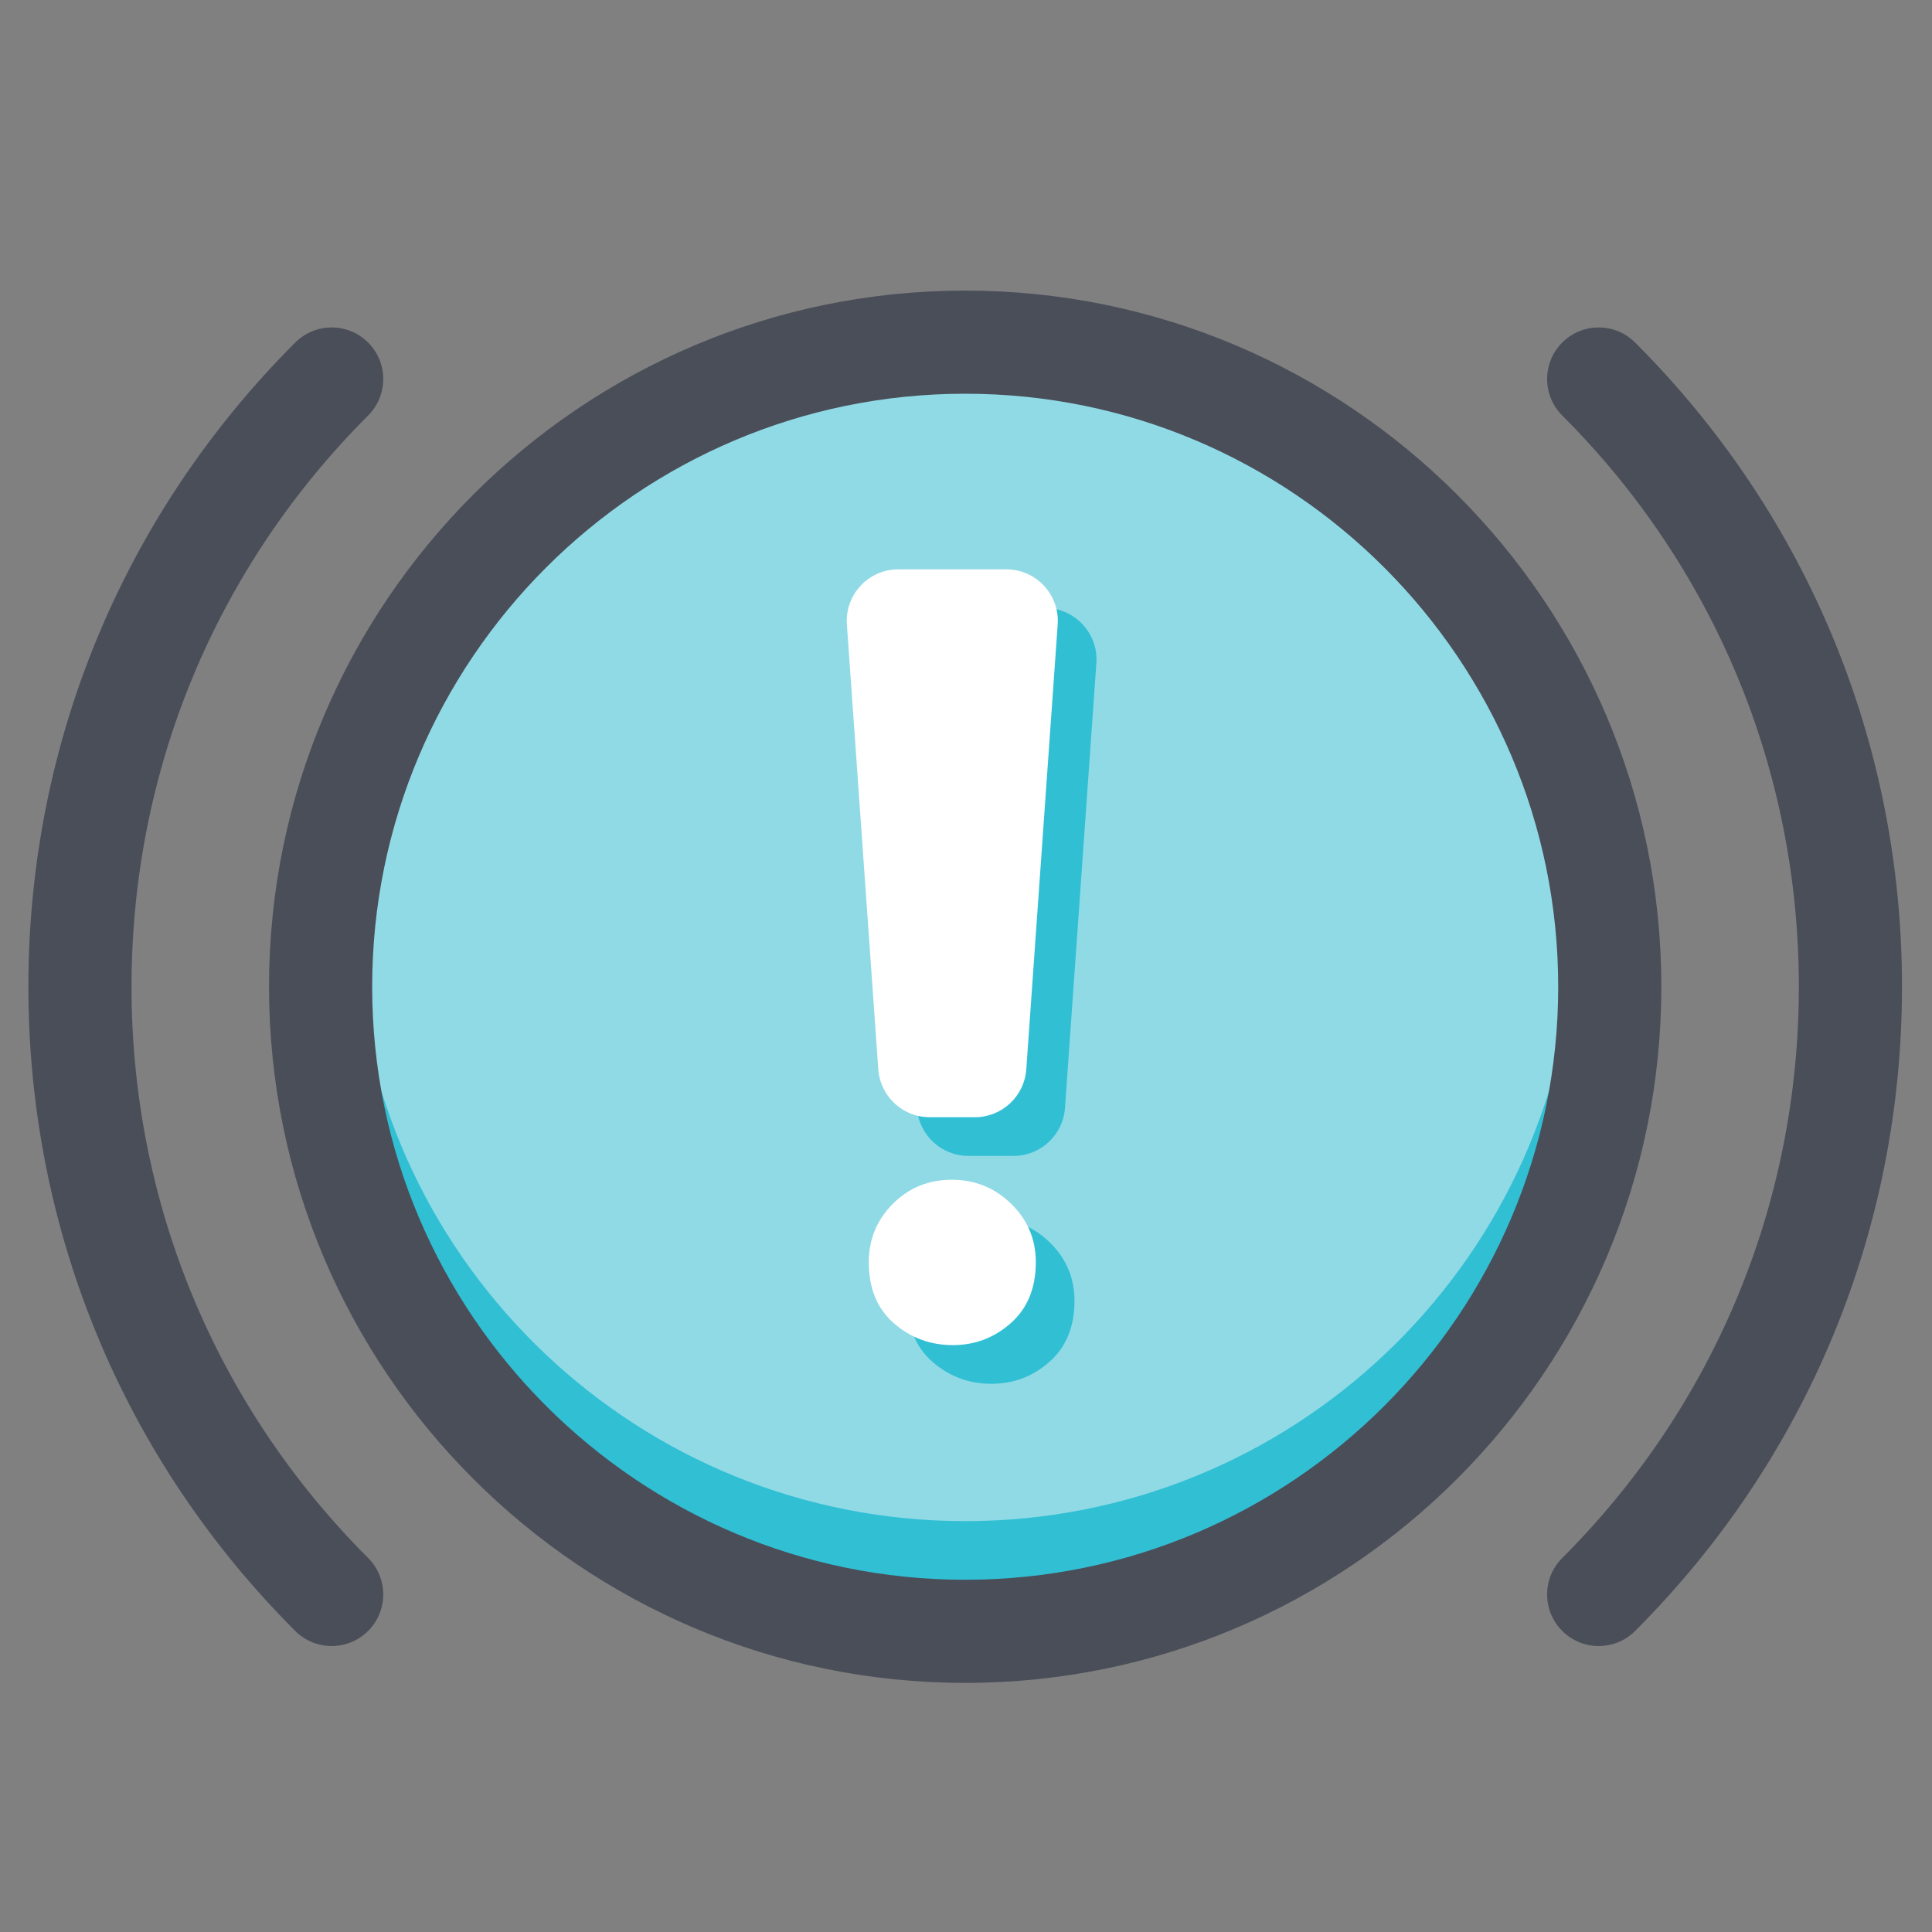
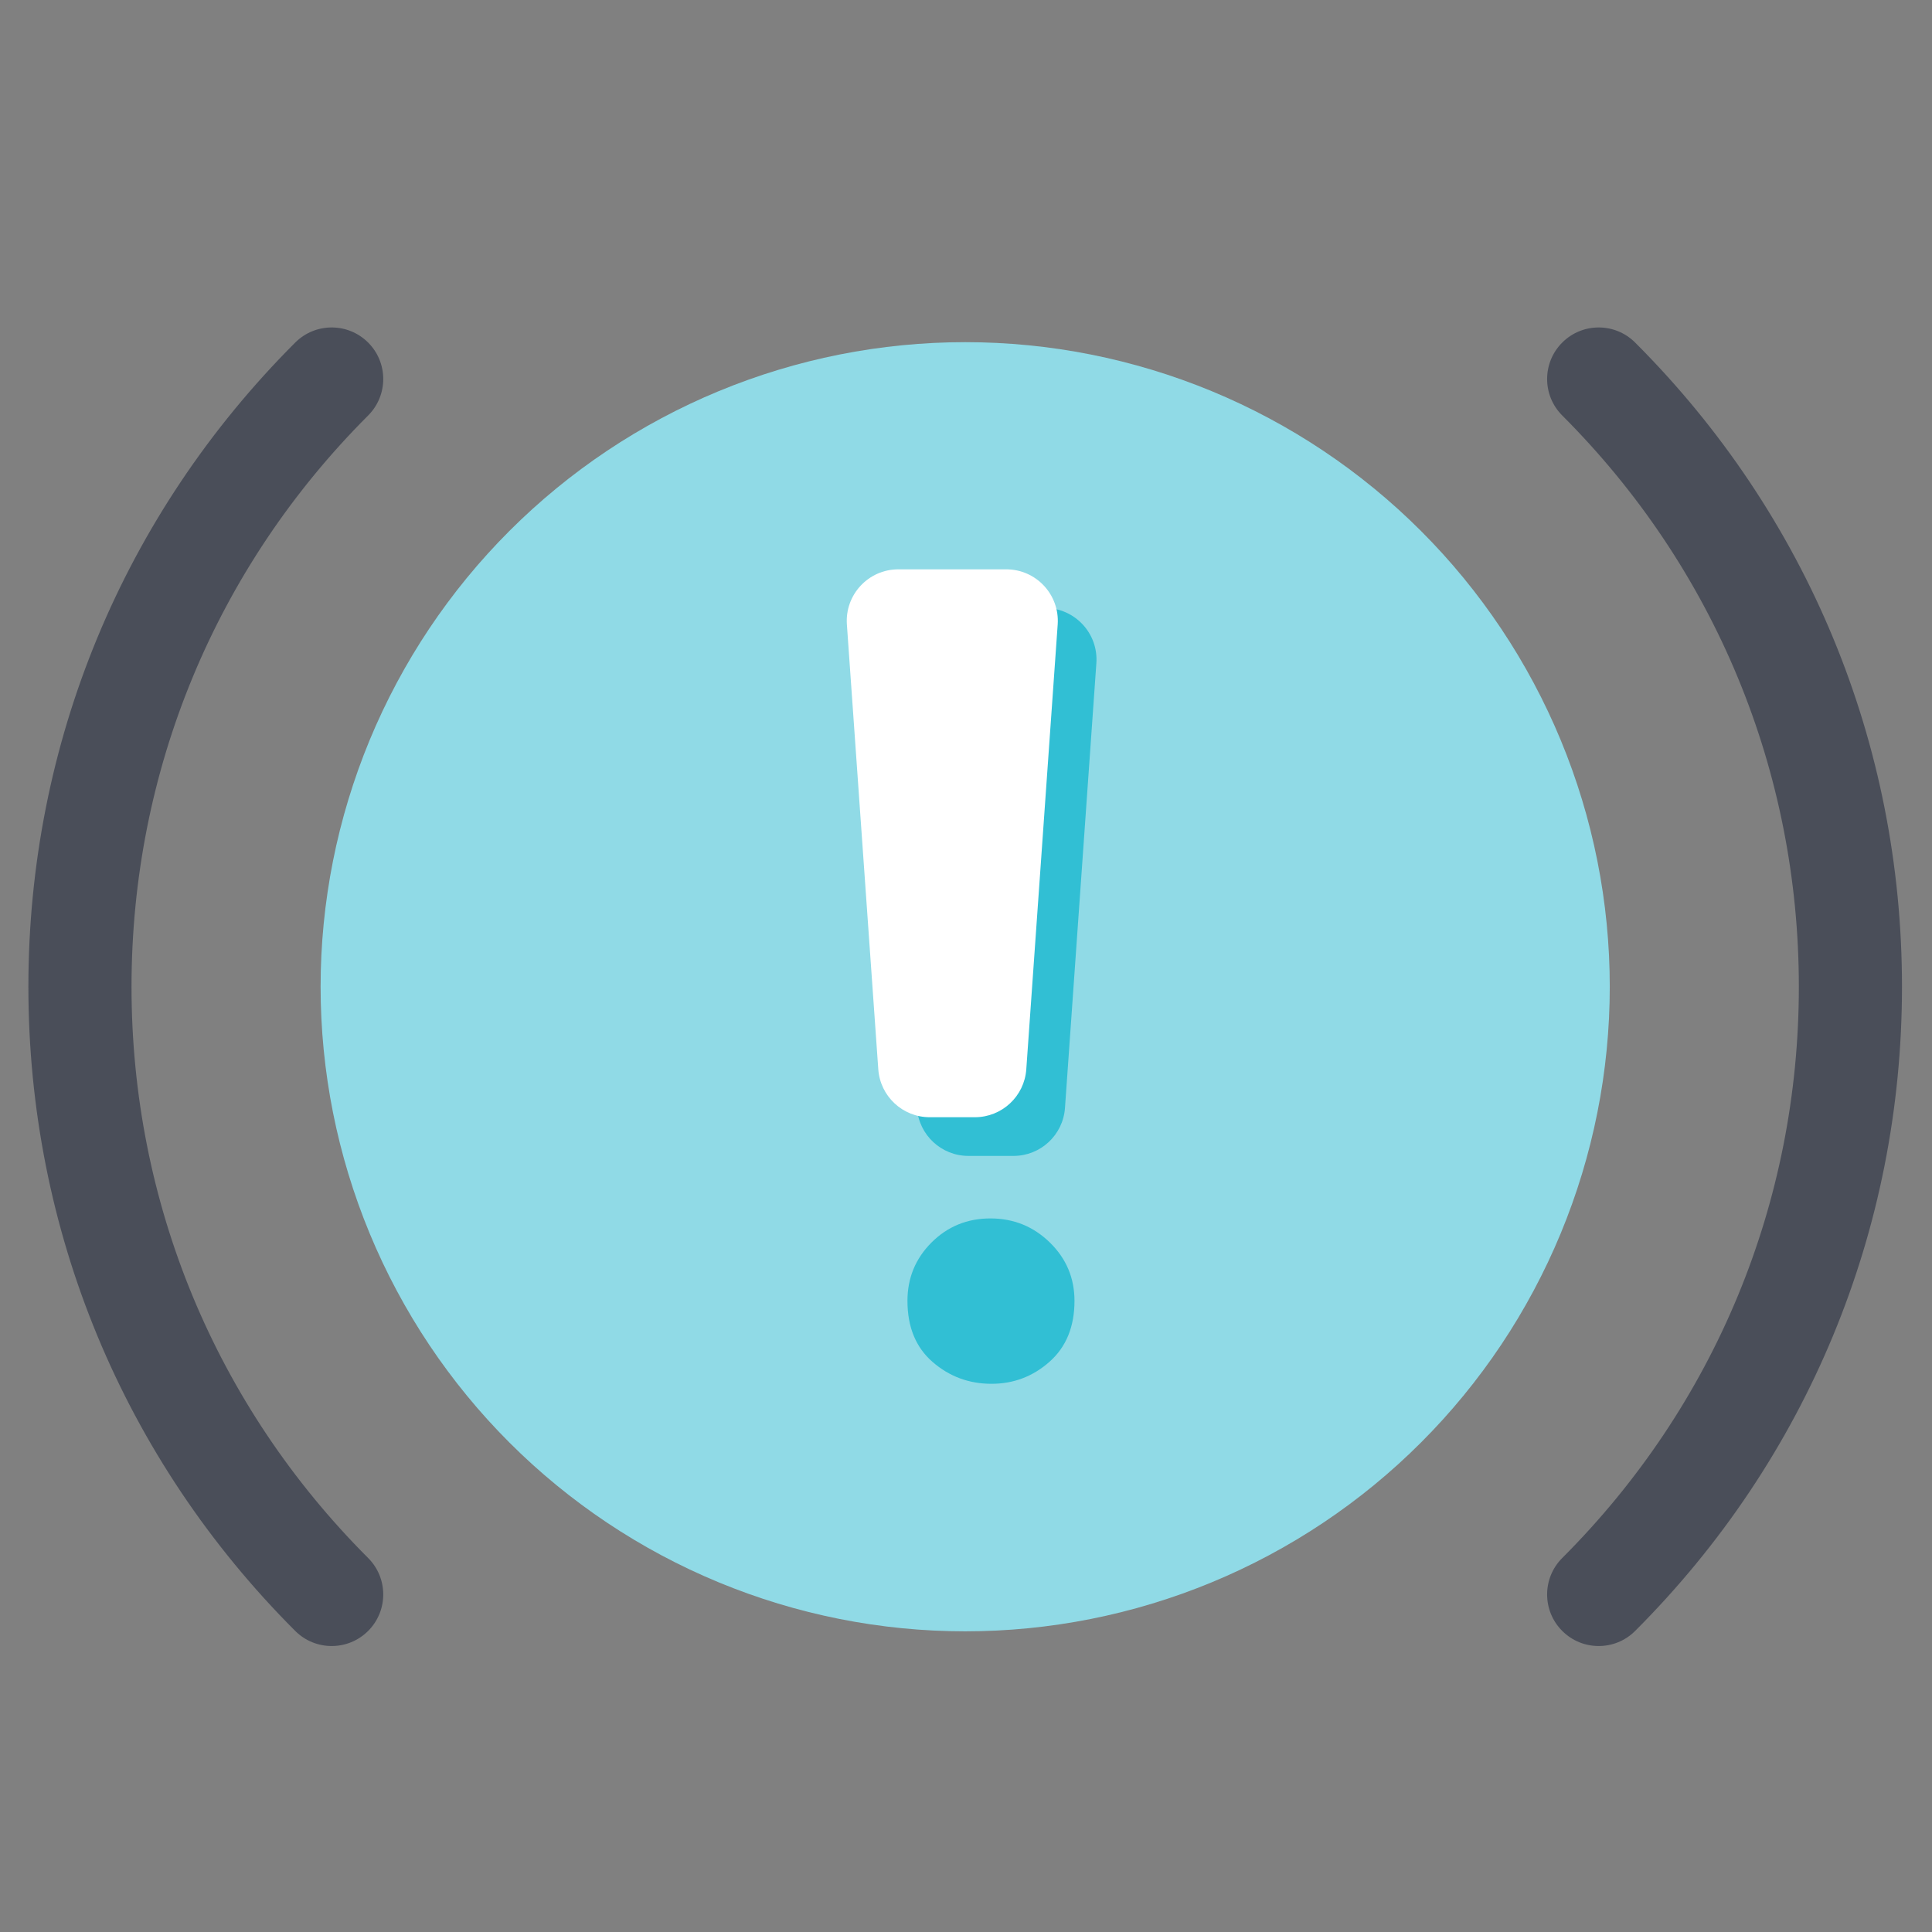
<svg xmlns="http://www.w3.org/2000/svg" width="1080" zoomAndPan="magnify" viewBox="0 0 810 810" height="1080" preserveAspectRatio="xMidYMid meet" version="1.0">
  <rect x="0" y="0" width="810" height="810" fill="#808080" stroke="none" />
  <defs>
    <clipPath id="74e1b17d26">
-       <path d="M 112 121.91 L 697 121.91 L 697 705.41 L 112 705.41 Z M 112 121.91 " clip-rule="nonzero" />
-     </clipPath>
+       </clipPath>
    <clipPath id="c1f5b939d6">
      <path d="M 11.531 137 L 161 137 L 161 691 L 11.531 691 Z M 11.531 137 " clip-rule="nonzero" />
    </clipPath>
    <clipPath id="de904a1425">
      <path d="M 648 137 L 797.531 137 L 797.531 691 L 648 691 Z M 648 137 " clip-rule="nonzero" />
    </clipPath>
  </defs>
  <path fill="#90dae6" d="M 674.902 413.695 C 674.902 418.121 674.797 422.539 674.578 426.957 C 674.363 431.375 674.035 435.785 673.602 440.184 C 673.168 444.586 672.629 448.977 671.98 453.352 C 671.332 457.727 670.574 462.082 669.711 466.418 C 668.848 470.758 667.879 475.07 666.805 479.359 C 665.73 483.652 664.551 487.914 663.266 492.145 C 661.984 496.375 660.598 500.574 659.105 504.738 C 657.617 508.902 656.023 513.027 654.332 517.113 C 652.641 521.199 650.848 525.242 648.957 529.242 C 647.066 533.238 645.078 537.188 642.992 541.09 C 640.91 544.988 638.73 548.836 636.457 552.629 C 634.184 556.422 631.816 560.16 629.359 563.836 C 626.902 567.516 624.355 571.129 621.723 574.68 C 619.086 578.234 616.367 581.719 613.562 585.137 C 610.754 588.559 607.867 591.906 604.898 595.184 C 601.926 598.461 598.879 601.66 595.75 604.789 C 592.625 607.918 589.422 610.965 586.145 613.934 C 582.867 616.906 579.52 619.793 576.102 622.598 C 572.684 625.406 569.195 628.125 565.645 630.758 C 562.09 633.395 558.477 635.941 554.801 638.398 C 551.121 640.855 547.387 643.219 543.594 645.492 C 539.801 647.766 535.953 649.945 532.051 652.031 C 528.152 654.117 524.203 656.105 520.203 657.996 C 516.207 659.887 512.164 661.68 508.078 663.371 C 503.992 665.062 499.867 666.652 495.703 668.145 C 491.539 669.633 487.34 671.02 483.105 672.305 C 478.875 673.59 474.613 674.77 470.324 675.844 C 466.031 676.918 461.719 677.887 457.383 678.75 C 453.043 679.613 448.688 680.367 444.312 681.016 C 439.938 681.664 435.551 682.207 431.148 682.641 C 426.746 683.074 422.336 683.398 417.918 683.617 C 413.5 683.832 409.082 683.941 404.66 683.941 C 400.234 683.941 395.816 683.832 391.398 683.617 C 386.98 683.398 382.57 683.074 378.172 682.641 C 373.77 682.207 369.379 681.664 365.004 681.016 C 360.633 680.367 356.273 679.613 351.938 678.75 C 347.598 677.887 343.285 676.918 338.996 675.844 C 334.703 674.77 330.445 673.59 326.211 672.305 C 321.98 671.02 317.781 669.633 313.617 668.145 C 309.453 666.652 305.328 665.062 301.242 663.371 C 297.156 661.68 293.113 659.887 289.113 657.996 C 285.117 656.105 281.168 654.117 277.266 652.031 C 273.367 649.945 269.52 647.766 265.727 645.492 C 261.934 643.219 258.195 640.855 254.52 638.398 C 250.84 635.941 247.227 633.395 243.676 630.758 C 240.121 628.125 236.637 625.406 233.219 622.598 C 229.797 619.793 226.449 616.906 223.172 613.934 C 219.898 610.965 216.695 607.918 213.566 604.789 C 210.441 601.66 207.391 598.461 204.422 595.184 C 201.449 591.906 198.562 588.559 195.758 585.137 C 192.949 581.719 190.23 578.234 187.598 574.68 C 184.961 571.129 182.414 567.516 179.957 563.836 C 177.5 560.16 175.137 556.422 172.863 552.629 C 170.59 548.836 168.41 544.988 166.324 541.09 C 164.238 537.188 162.25 533.238 160.359 529.242 C 158.469 525.242 156.676 521.199 154.984 517.113 C 153.293 513.027 151.703 508.902 150.211 504.738 C 148.723 500.574 147.336 496.375 146.051 492.145 C 144.766 487.914 143.586 483.652 142.512 479.359 C 141.438 475.07 140.469 470.758 139.605 466.418 C 138.742 462.082 137.988 457.727 137.34 453.352 C 136.691 448.977 136.148 444.586 135.715 440.184 C 135.281 435.785 134.957 431.375 134.738 426.957 C 134.523 422.539 134.414 418.121 134.414 413.695 C 134.414 409.273 134.523 404.855 134.738 400.438 C 134.957 396.02 135.281 391.609 135.715 387.207 C 136.148 382.805 136.691 378.418 137.34 374.043 C 137.988 369.668 138.742 365.312 139.605 360.973 C 140.469 356.637 141.438 352.324 142.512 348.031 C 143.586 343.742 144.766 339.48 146.051 335.25 C 147.336 331.016 148.723 326.816 150.211 322.652 C 151.703 318.488 153.293 314.363 154.984 310.277 C 156.68 306.191 158.469 302.148 160.359 298.152 C 162.25 294.152 164.238 290.203 166.324 286.305 C 168.41 282.402 170.59 278.555 172.863 274.762 C 175.137 270.969 177.5 267.234 179.957 263.555 C 182.414 259.879 184.961 256.266 187.598 252.711 C 190.23 249.16 192.949 245.676 195.758 242.254 C 198.562 238.836 201.449 235.488 204.422 232.211 C 207.391 228.934 210.441 225.73 213.566 222.605 C 216.695 219.477 219.898 216.43 223.172 213.457 C 226.449 210.488 229.797 207.602 233.219 204.793 C 236.637 201.988 240.121 199.27 243.676 196.633 C 247.227 194 250.84 191.453 254.52 188.996 C 258.195 186.539 261.934 184.172 265.727 181.898 C 269.52 179.625 273.367 177.445 277.266 175.363 C 281.168 173.277 285.117 171.289 289.113 169.398 C 293.113 167.508 297.156 165.715 301.242 164.023 C 305.328 162.332 309.453 160.738 313.617 159.25 C 317.781 157.758 321.98 156.371 326.211 155.09 C 330.445 153.805 334.703 152.625 338.996 151.551 C 343.285 150.477 347.598 149.508 351.938 148.645 C 356.273 147.781 360.633 147.027 365.004 146.375 C 369.379 145.727 373.77 145.188 378.172 144.754 C 382.57 144.32 386.98 143.996 391.398 143.777 C 395.816 143.559 400.234 143.453 404.66 143.453 C 409.082 143.453 413.5 143.559 417.918 143.777 C 422.336 143.996 426.746 144.32 431.148 144.754 C 435.551 145.188 439.938 145.727 444.312 146.375 C 448.688 147.027 453.043 147.781 457.383 148.645 C 461.719 149.508 466.031 150.477 470.324 151.551 C 474.613 152.625 478.875 153.805 483.105 155.09 C 487.34 156.371 491.539 157.758 495.703 159.25 C 499.867 160.738 503.992 162.332 508.078 164.023 C 512.164 165.715 516.207 167.508 520.203 169.398 C 524.203 171.289 528.152 173.277 532.051 175.363 C 535.953 177.445 539.801 179.625 543.594 181.898 C 547.387 184.172 551.121 186.539 554.801 188.996 C 558.477 191.453 562.09 194 565.645 196.633 C 569.195 199.27 572.684 201.988 576.102 204.793 C 579.52 207.602 582.867 210.488 586.145 213.457 C 589.422 216.43 592.625 219.477 595.75 222.605 C 598.879 225.73 601.926 228.934 604.898 232.211 C 607.867 235.488 610.754 238.836 613.562 242.254 C 616.367 245.676 619.086 249.16 621.723 252.711 C 624.355 256.266 626.902 259.879 629.359 263.555 C 631.816 267.234 634.184 270.969 636.457 274.762 C 638.73 278.555 640.91 282.402 642.992 286.305 C 645.078 290.203 647.066 294.152 648.957 298.152 C 650.848 302.148 652.641 306.191 654.332 310.277 C 656.023 314.363 657.617 318.488 659.105 322.652 C 660.598 326.816 661.984 331.016 663.266 335.25 C 664.551 339.48 665.73 343.742 666.805 348.031 C 667.879 352.324 668.848 356.637 669.711 360.973 C 670.574 365.312 671.332 369.668 671.98 374.043 C 672.629 378.418 673.168 382.805 673.602 387.207 C 674.035 391.609 674.363 396.02 674.578 400.438 C 674.797 404.855 674.902 409.273 674.902 413.695 Z M 674.902 413.695 " fill-opacity="1" fill-rule="nonzero" />
-   <path fill="#31bfd4" d="M 404.66 637.738 C 268.305 637.738 156.871 531.223 148.91 396.863 C 148.609 401.953 148.41 407.07 148.41 412.238 C 148.41 553.762 263.137 668.488 404.66 668.488 C 546.184 668.488 660.906 553.762 660.906 412.238 C 660.906 407.07 660.707 401.953 660.406 396.863 C 652.449 531.223 541.016 637.738 404.66 637.738 Z M 404.66 637.738 " fill-opacity="1" fill-rule="nonzero" />
  <g clip-path="url(#74e1b17d26)">
    <path fill="#4a4e59" d="M 404.656 705.562 C 243.723 705.562 112.793 574.629 112.793 413.695 C 112.793 252.762 243.723 121.832 404.656 121.832 C 565.59 121.832 696.523 252.762 696.523 413.695 C 696.523 574.629 565.59 705.562 404.656 705.562 Z M 404.656 165.07 C 267.562 165.07 156.035 276.605 156.035 413.695 C 156.035 550.789 267.566 662.324 404.656 662.324 C 541.746 662.324 653.285 550.789 653.285 413.695 C 653.285 276.605 541.75 165.07 404.656 165.07 Z M 404.656 165.07 " fill-opacity="1" fill-rule="nonzero" />
  </g>
  <g clip-path="url(#c1f5b939d6)">
    <path fill="#4a4e59" d="M 139.059 690.105 C 133.523 690.105 127.992 687.996 123.77 683.773 C 51.633 611.637 11.902 515.719 11.902 413.695 C 11.902 311.672 51.633 215.758 123.77 143.621 C 132.215 135.176 145.902 135.176 154.348 143.621 C 162.789 152.059 162.789 165.75 154.348 174.191 C 90.371 238.168 55.141 323.223 55.141 413.695 C 55.141 504.172 90.371 589.223 154.348 653.203 C 162.789 661.645 162.789 675.336 154.348 683.773 C 150.125 687.996 144.594 690.105 139.059 690.105 Z M 139.059 690.105 " fill-opacity="1" fill-rule="nonzero" />
  </g>
  <g clip-path="url(#de904a1425)">
    <path fill="#4a4e59" d="M 670.258 690.105 C 664.727 690.105 659.191 687.996 654.973 683.773 C 646.527 675.336 646.527 661.641 654.973 653.203 C 718.945 589.223 754.176 504.172 754.176 413.695 C 754.176 323.223 718.945 238.168 654.973 174.191 C 646.527 165.75 646.527 152.059 654.973 143.621 C 663.406 135.176 677.109 135.176 685.543 143.621 C 757.688 215.758 797.418 311.672 797.418 413.695 C 797.418 515.719 757.688 611.637 685.543 683.773 C 681.328 687.996 675.789 690.105 670.258 690.105 Z M 670.258 690.105 " fill-opacity="1" fill-rule="nonzero" />
  </g>
  <path fill="#31bfd4" d="M 415.703 580.164 C 406.27 580.164 398.031 577.121 391 571.012 C 383.965 564.906 380.457 556.375 380.457 545.383 C 380.457 535.801 383.828 527.652 390.535 520.93 C 397.273 514.207 405.5 510.832 415.238 510.832 C 424.977 510.832 433.273 514.203 440.156 520.93 C 447.035 527.652 450.484 535.801 450.484 545.383 C 450.484 556.203 447.004 564.723 440.051 570.891 C 433.09 577.074 424.977 580.164 415.703 580.164 Z M 415.703 580.164 " fill-opacity="1" fill-rule="nonzero" />
  <path fill="#31bfd4" d="M 424.93 484.617 L 406.008 484.617 C 394.66 484.617 385.242 475.84 384.445 464.52 L 371.281 278.051 C 370.398 265.543 380.309 254.906 392.848 254.906 L 438.094 254.906 C 450.633 254.906 460.543 265.543 459.656 278.051 L 446.496 464.52 C 445.695 475.84 436.281 484.617 424.93 484.617 Z M 424.93 484.617 " fill-opacity="1" fill-rule="nonzero" />
-   <path fill="#ffffff" d="M 399.488 563.949 C 390.055 563.949 381.82 560.906 374.785 554.797 C 367.75 548.691 364.242 540.16 364.242 529.168 C 364.242 519.582 367.613 511.438 374.32 504.711 C 381.059 497.988 389.285 494.617 399.023 494.617 C 408.762 494.617 417.062 497.988 423.941 504.711 C 430.82 511.438 434.27 519.582 434.27 529.168 C 434.27 539.988 430.793 548.504 423.836 554.672 C 416.879 560.859 408.762 563.949 399.488 563.949 Z M 399.488 563.949 " fill-opacity="1" fill-rule="nonzero" />
  <path fill="#ffffff" d="M 408.715 468.402 L 389.793 468.402 C 378.445 468.402 369.027 459.629 368.227 448.305 L 355.062 261.836 C 354.18 249.328 364.09 238.695 376.629 238.695 L 421.875 238.695 C 434.414 238.695 444.324 249.328 443.441 261.836 L 430.277 448.305 C 429.484 459.629 420.066 468.402 408.715 468.402 Z M 408.715 468.402 " fill-opacity="1" fill-rule="nonzero" />
</svg>